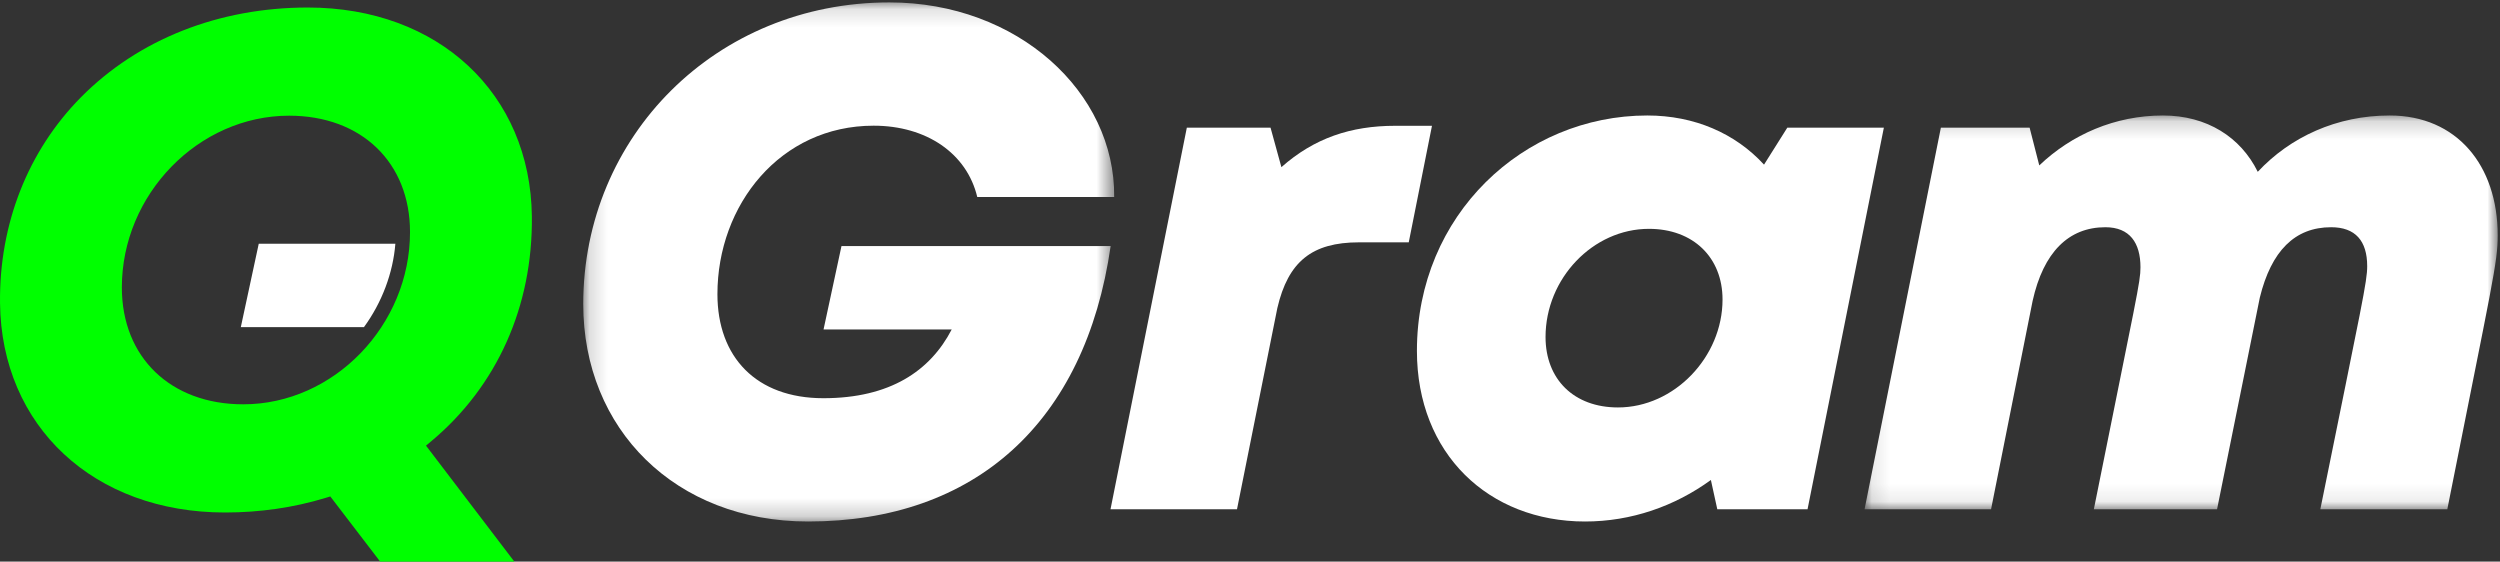
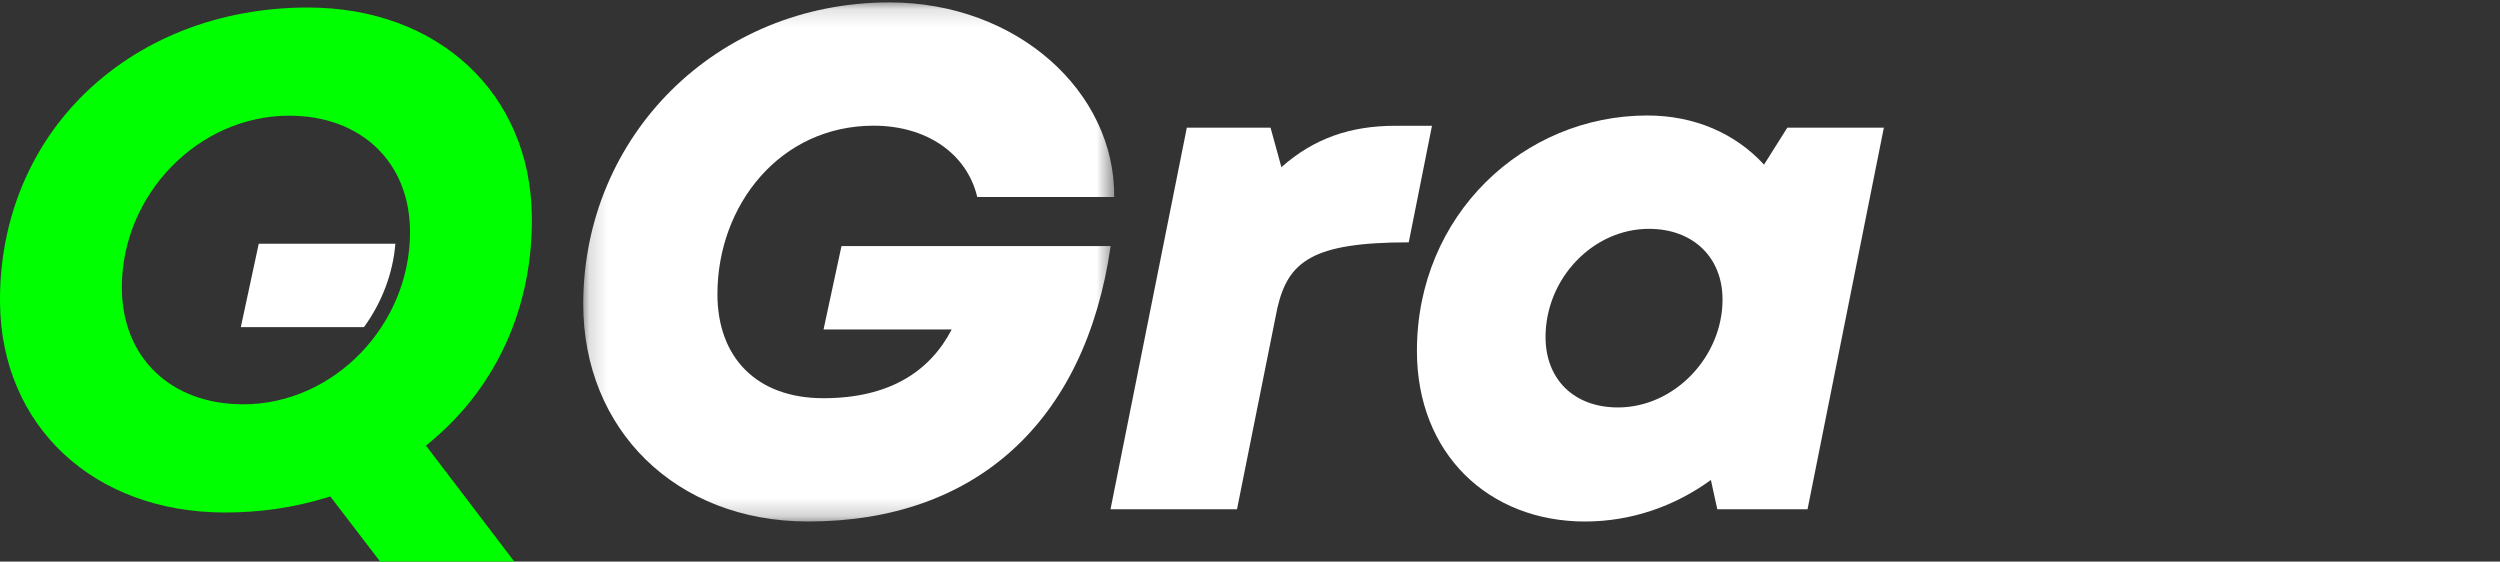
<svg xmlns="http://www.w3.org/2000/svg" xmlns:xlink="http://www.w3.org/1999/xlink" width="138px" height="31px" viewBox="0 0 138 31" version="1.1">
  <rect x="0" y="0" width="138" height="31" fill="#333333" stroke="none" />
  <title>qgram_logo_ui</title>
  <desc>Created with Sketch.</desc>
  <defs>
    <polygon id="path-1" points="0.162 0.133 29.471 0.133 29.471 28.787 0.162 28.787" />
-     <polygon id="path-3" points="0.106 0.175 35.056 0.175 35.056 21.913 0.106 21.913" />
  </defs>
  <g id="Page-1" stroke="none" stroke-width="1" fill="none" fill-rule="evenodd">
    <g id="qgram_logo_ui">
      <g id="Group-3" transform="translate(32.033, 0)">
        <g id="Fill-1-Clipped">
          <mask id="mask-2" fill="white">
            <use xlink:href="#path-1" />
          </mask>
          <g id="path-1" />
          <path d="M7.569,16.238 C7.569,19.71 9.709,21.981 13.418,21.981 C17.106,21.981 19.32,20.465 20.502,18.185 L13.427,18.185 L14.417,13.582 L29.275,13.582 C27.873,23.324 21.791,28.787 12.574,28.787 C5.249,28.787 0.162,23.691 0.162,16.788 C0.162,7.527 7.489,0.133 17.062,0.133 C24.137,0.133 29.529,5.089 29.47,10.875 L21.912,10.875 C21.337,8.467 19.107,6.938 16.191,6.938 C11.032,6.938 7.569,11.315 7.569,16.238" id="Fill-1" fill="#FFFFFF" fill-rule="nonzero" mask="url(#mask-2)" />
        </g>
      </g>
-       <path d="M79.045,6.944 L77.763,13.377 L75.017,13.377 C72.423,13.377 71.108,14.438 70.51,17.003 L68.282,28.113 L61.3,28.113 L65.513,7.048 L70.134,7.048 L70.733,9.227 C72.542,7.625 74.566,6.944 77.012,6.944 L79.045,6.944 Z" id="Fill-4" fill="#FFFFFF" fill-rule="nonzero" />
+       <path d="M79.045,6.944 L77.763,13.377 C72.423,13.377 71.108,14.438 70.51,17.003 L68.282,28.113 L61.3,28.113 L65.513,7.048 L70.134,7.048 L70.733,9.227 C72.542,7.625 74.566,6.944 77.012,6.944 L79.045,6.944 Z" id="Fill-4" fill="#FFFFFF" fill-rule="nonzero" />
      <path d="M95.084,16.534 C95.084,14.21 93.464,12.632 91.022,12.632 C87.928,12.632 85.314,15.377 85.314,18.602 C85.314,20.939 86.882,22.491 89.311,22.491 C92.419,22.491 95.084,19.708 95.084,16.534 L95.084,16.534 Z M103.989,7.048 L99.776,28.113 L94.795,28.113 L94.441,26.495 C92.445,27.948 90.039,28.787 87.495,28.787 C82.176,28.787 78.214,25.051 78.214,19.368 C78.214,11.85 84.112,6.375 90.931,6.375 C93.527,6.375 95.789,7.358 97.374,9.088 L98.659,7.048 L103.989,7.048 Z" id="Fill-6" fill="#FFFFFF" fill-rule="nonzero" />
      <g id="Group-10" transform="translate(102.817, 6.2)">
        <g id="Fill-8-Clipped">
          <mask id="mask-4" fill="white">
            <use xlink:href="#path-3" />
          </mask>
          <g id="path-3" />
          <path d="M35.056,6.79 C35.056,8.311 34.771,9.338 32.274,21.913 L25.265,21.913 C27.59,10.446 27.852,9.345 27.852,8.493 C27.852,7.092 27.197,6.343 25.861,6.343 C23.858,6.343 22.558,7.649 21.925,10.226 C21.507,12.339 20.79,15.817 19.564,21.913 L12.763,21.913 C15.139,10.072 15.337,9.381 15.337,8.555 C15.337,7.209 14.749,6.343 13.399,6.343 C11.367,6.343 9.981,7.725 9.384,10.408 L7.089,21.913 L0.106,21.913 L4.319,0.848 L9.218,0.848 L9.751,2.931 C11.538,1.225 13.936,0.175 16.575,0.175 C19.01,0.175 20.87,1.374 21.811,3.284 C23.605,1.361 26.172,0.175 29.095,0.175 C32.793,0.175 35.056,2.928 35.056,6.79" id="Fill-8" fill="#FFFFFF" fill-rule="nonzero" mask="url(#mask-4)" />
        </g>
      </g>
      <path d="M14.283,13.454 L13.293,18.057 L20.091,18.057 C21.086,16.693 21.695,15.07 21.824,13.454 L14.283,13.454 Z" id="Fill-11" fill="#FFFFFF" fill-rule="nonzero" />
      <path d="M13.427,22.318 C9.419,22.318 6.726,19.725 6.726,15.867 C6.726,10.728 10.955,6.386 15.961,6.386 C19.951,6.386 22.633,8.968 22.633,12.811 C22.633,17.964 18.417,22.318 13.427,22.318 L13.427,22.318 Z M23.801,24.36 C27.44,21.319 29.413,16.912 29.359,11.95 C29.285,5.158 24.199,0.415 16.991,0.415 C12.076,0.415 7.629,2.174 4.469,5.368 C1.54,8.33 -0.047,12.364 0.001,16.727 C0.076,23.536 5.183,28.29 12.422,28.29 C14.348,28.29 16.215,28.019 17.973,27.483 L18.232,27.404 L20.985,31 L28.391,31 L23.515,24.599 L23.801,24.36 Z" id="Fill-13" fill="#00FF00" fill-rule="nonzero" />
    </g>
  </g>
</svg>